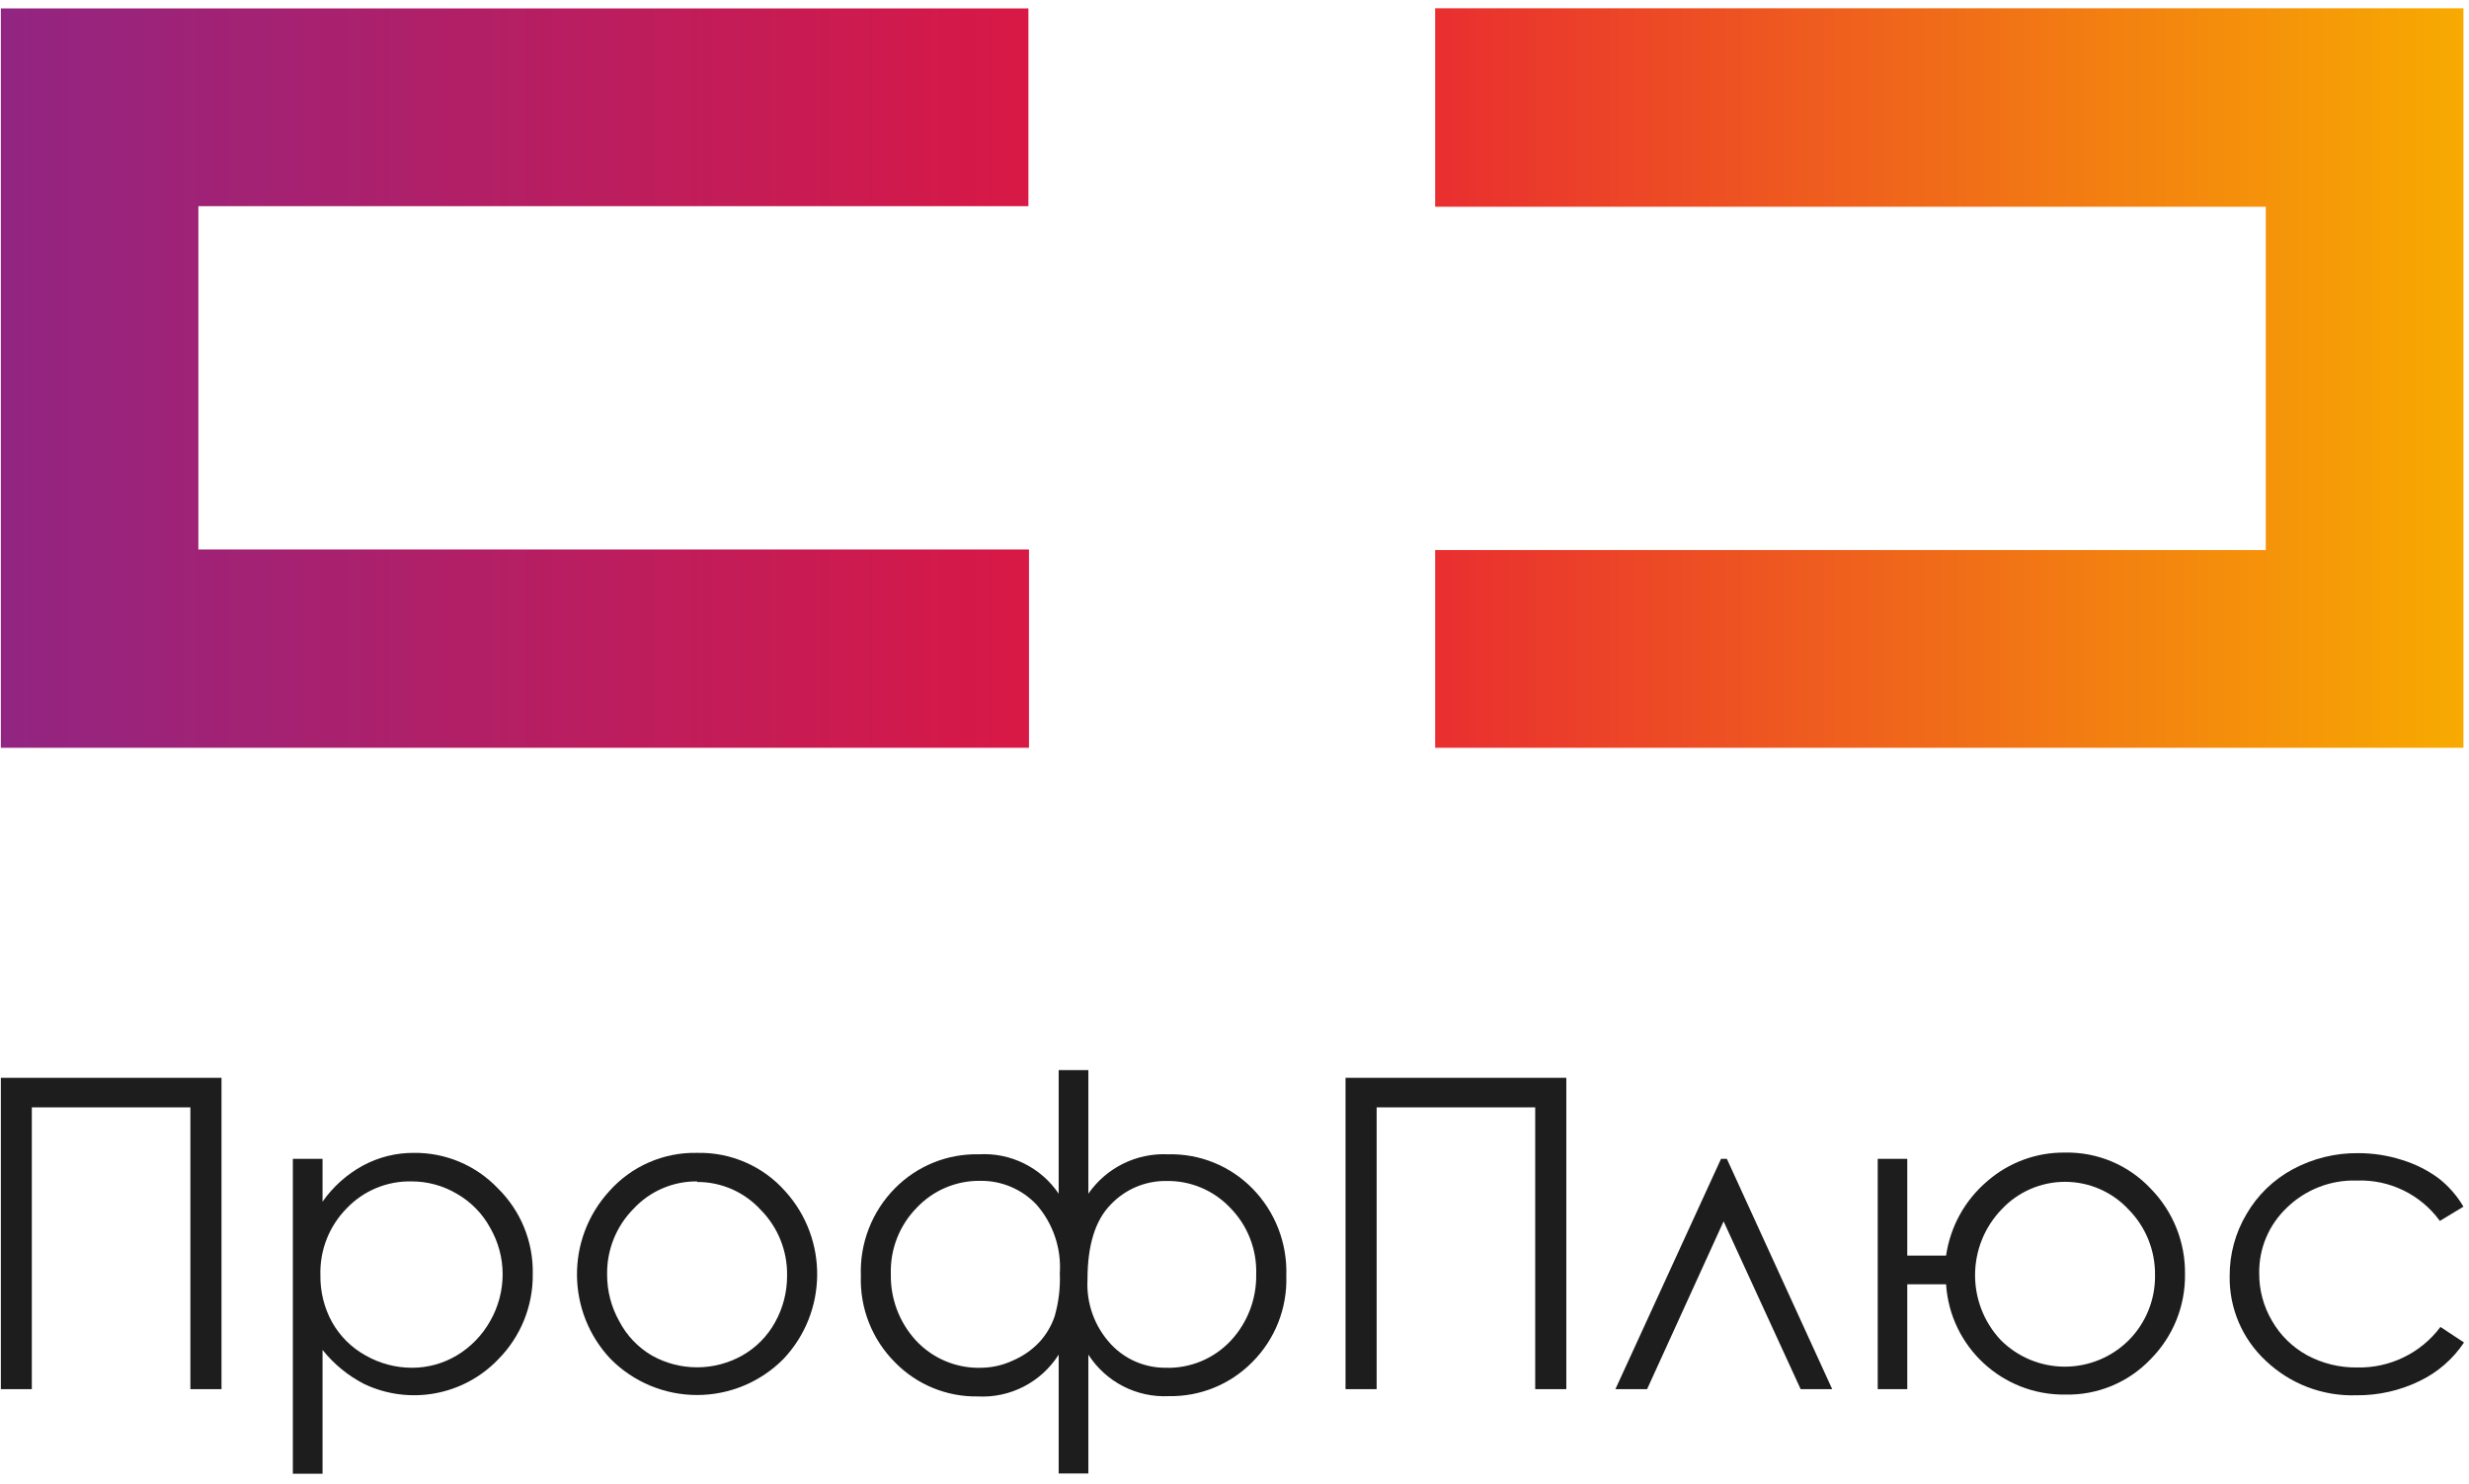
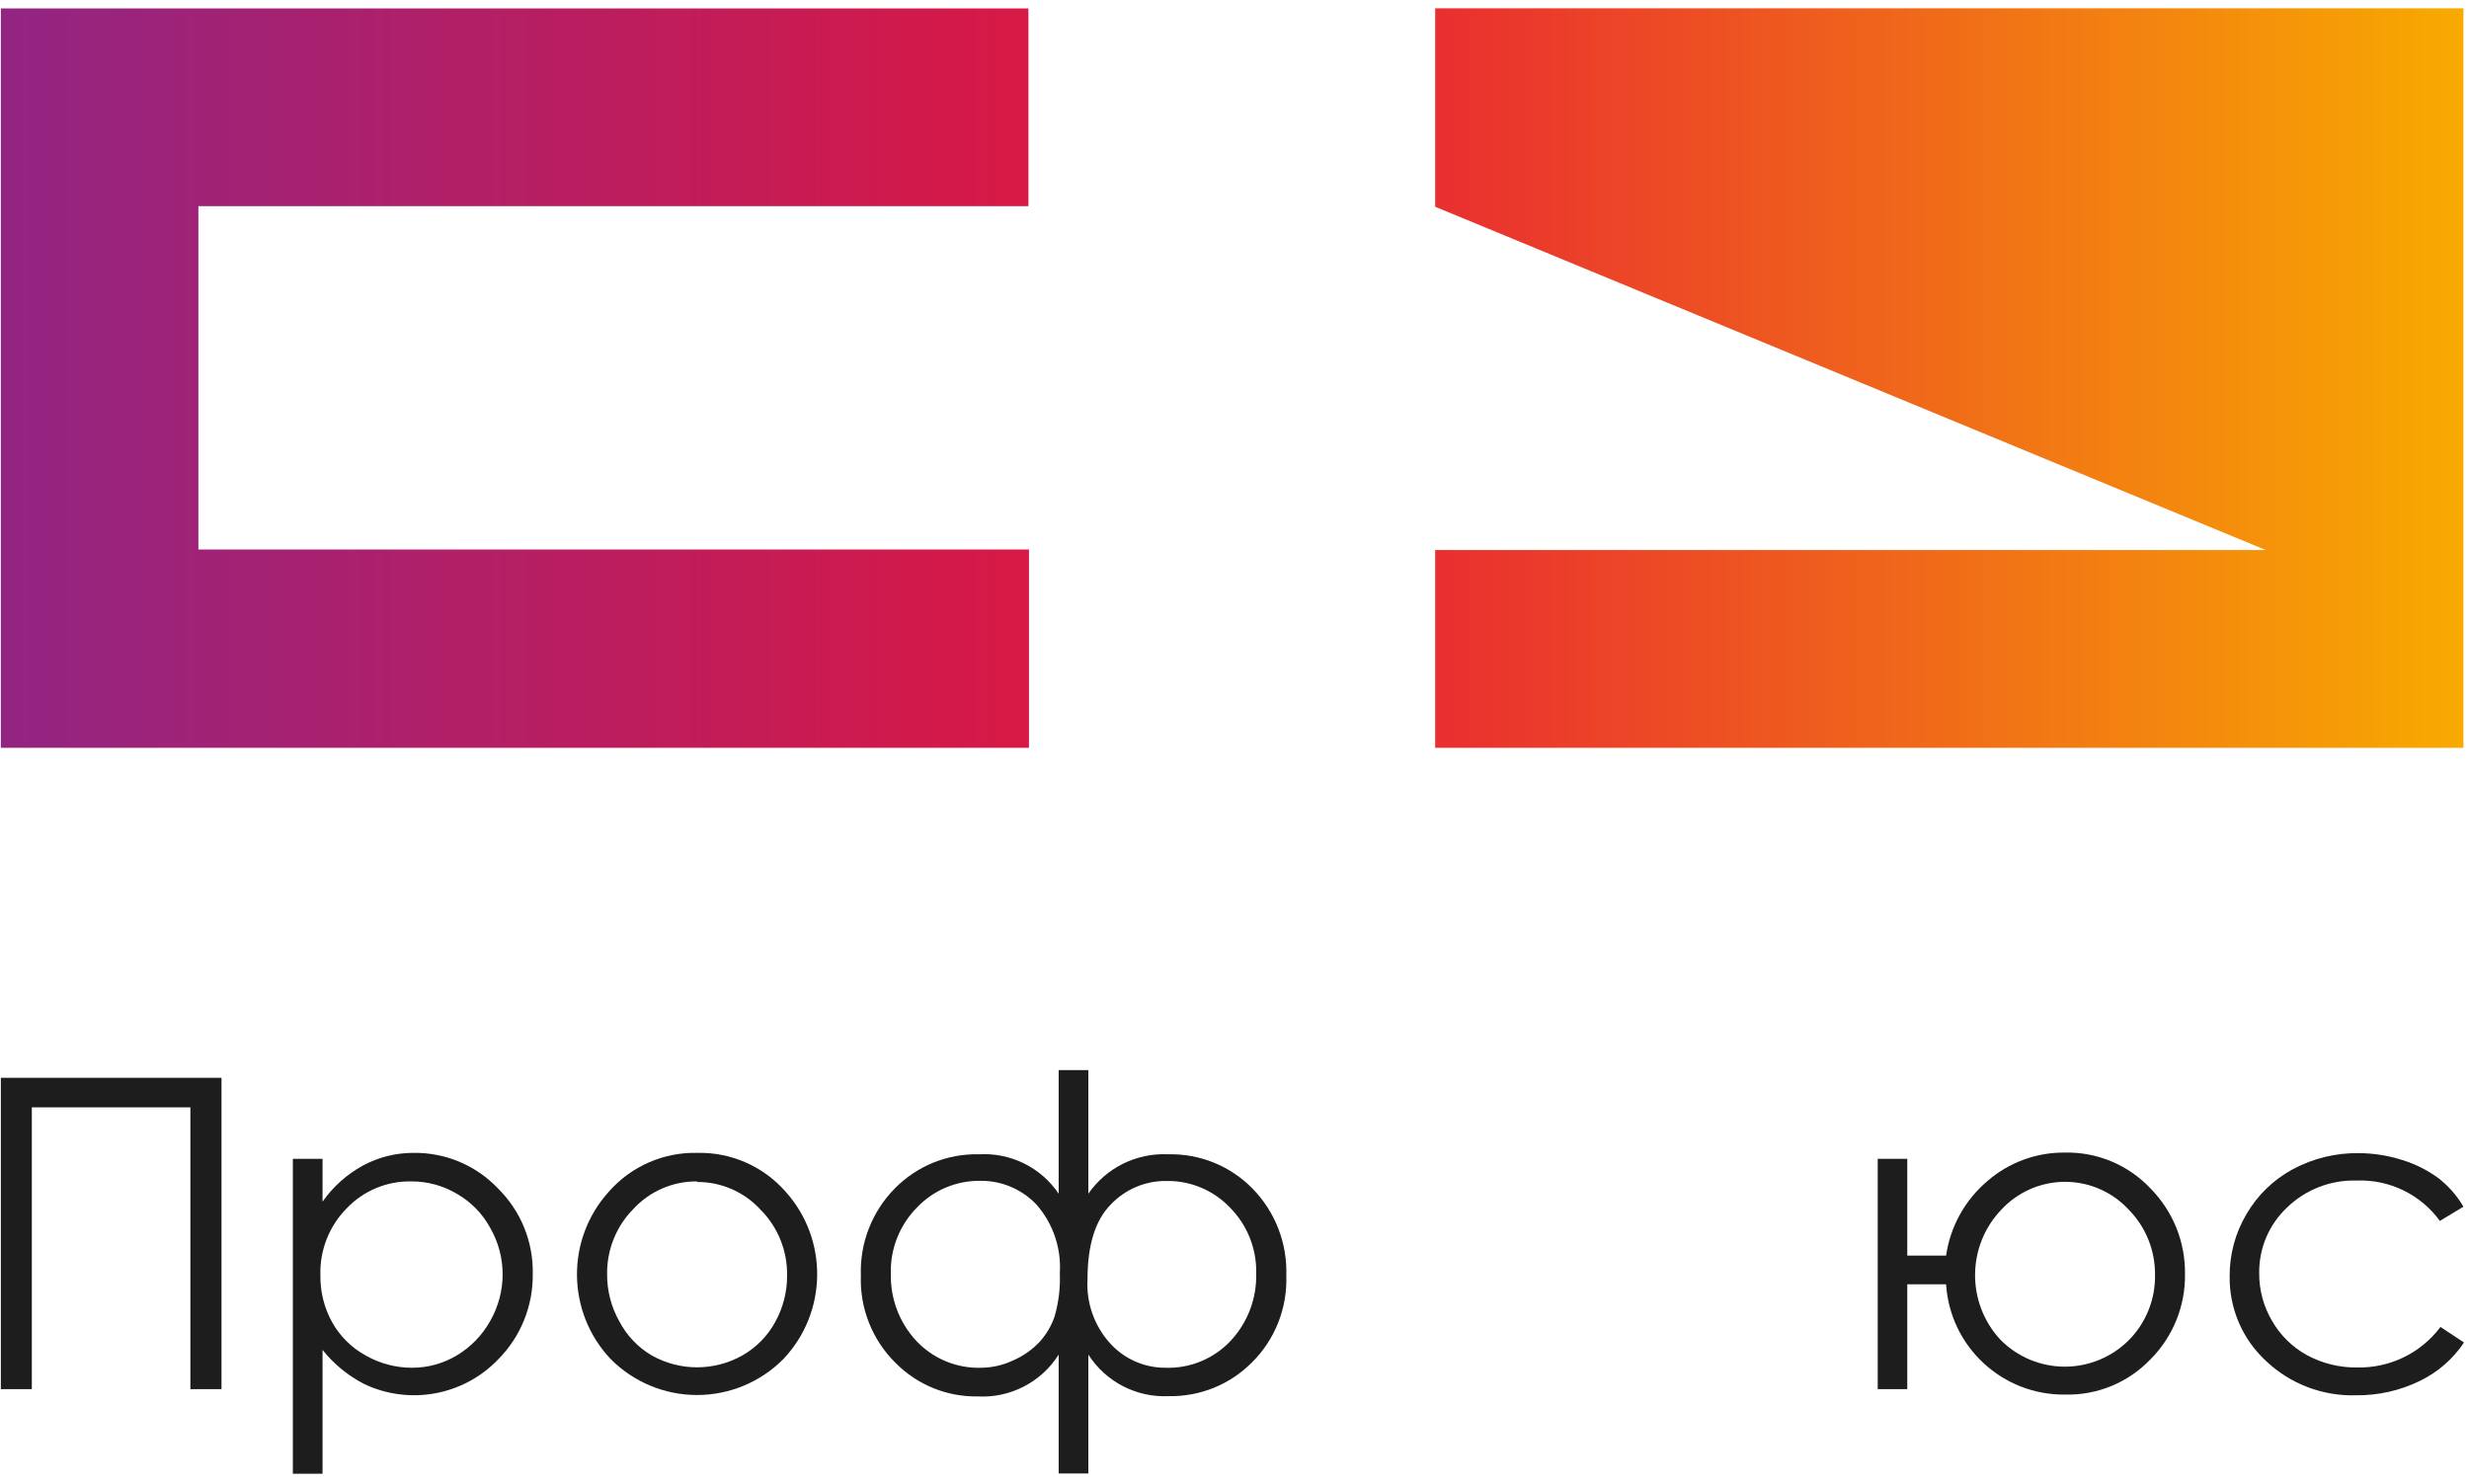
<svg xmlns="http://www.w3.org/2000/svg" width="173px" height="104px" viewBox="0 0 173 104" version="1.1">
  <title>Лого ПП (версия 2 свободное поле)-04</title>
  <defs>
    <linearGradient x1="0%" y1="49.99%" x2="100%" y2="49.99%" id="linearGradient-1">
      <stop stop-color="#912583" offset="0%" />
      <stop stop-color="#E61639" offset="50%" />
      <stop stop-color="#F8AC00" offset="100%" />
    </linearGradient>
  </defs>
  <g id="Page-1" stroke="none" stroke-width="1" fill="none" fill-rule="evenodd">
    <g id="Лого-ПП-(версия-2-свободное-поле)-04" transform="translate(0.06, 0.58)" fill-rule="nonzero">
-       <path d="M-1.42108547e-14,51.83 L-1.42108547e-14,0.01 L72,0.01 L72,13.87 L13.84,13.87 L13.84,37.93 L72.04,37.93 L72.04,51.83 L-1.42108547e-14,51.83 Z M172.55,7.10542736e-15 L172.55,51.83 L100.5,51.83 L100.5,37.97 L158.7,37.97 L158.7,13.91 L100.5,13.91 L100.5,7.10542736e-15 L172.55,7.10542736e-15 Z" id="Shape" fill="url(#linearGradient-1)" />
+       <path d="M-1.42108547e-14,51.83 L-1.42108547e-14,0.01 L72,0.01 L72,13.87 L13.84,13.87 L13.84,37.93 L72.04,37.93 L72.04,51.83 L-1.42108547e-14,51.83 Z M172.55,7.10542736e-15 L172.55,51.83 L100.5,51.83 L100.5,37.97 L158.7,37.97 L100.5,13.91 L100.5,7.10542736e-15 L172.55,7.10542736e-15 Z" id="Shape" fill="url(#linearGradient-1)" />
      <polygon id="Path" fill="#1D1D1D" points="-1.42108547e-14 74.96 15.46 74.96 15.46 96.78 13.28 96.78 13.28 77.03 2.17 77.03 2.17 96.78 -1.42108547e-14 96.78" />
      <path d="M20.46,80.64 L22.54,80.64 L22.54,83.64 C23.276,82.59 24.244,81.724 25.37,81.11 C26.467,80.519 27.694,80.213 28.94,80.22 C31.159,80.195 33.289,81.094 34.82,82.7 C36.428,84.277 37.314,86.448 37.27,88.7 C37.3,90.945 36.424,93.108 34.84,94.7 C32.409,97.231 28.631,97.923 25.46,96.42 C24.329,95.839 23.334,95.024 22.54,94.03 L22.54,102.71 L20.46,102.71 L20.46,80.64 Z M28.77,82.22 C27.058,82.184 25.41,82.87 24.23,84.11 C23.004,85.354 22.339,87.044 22.39,88.79 C22.371,89.943 22.654,91.08 23.21,92.09 C23.762,93.07 24.575,93.877 25.56,94.42 C26.547,94.983 27.664,95.279 28.8,95.28 C29.905,95.285 30.991,94.987 31.94,94.42 C32.923,93.834 33.733,92.999 34.29,92 C34.857,91.007 35.157,89.884 35.16,88.74 C35.161,87.596 34.861,86.472 34.29,85.48 C33.747,84.476 32.933,83.644 31.94,83.08 C30.98,82.514 29.885,82.216 28.77,82.22 Z" id="Shape" fill="#1D1D1D" />
      <path d="M48.79,80.22 C51.147,80.165 53.409,81.153 54.97,82.92 C57.991,86.27 57.934,91.378 54.84,94.66 C53.239,96.28 51.057,97.191 48.78,97.191 C46.503,97.191 44.321,96.28 42.72,94.66 C39.631,91.382 39.579,86.281 42.6,82.94 C44.16,81.163 46.426,80.167 48.79,80.22 L48.79,80.22 Z M48.79,82.22 C47.104,82.203 45.489,82.896 44.34,84.13 C43.121,85.355 42.45,87.022 42.48,88.75 C42.477,89.895 42.769,91.022 43.33,92.02 C43.85,93.018 44.64,93.85 45.61,94.42 C47.579,95.526 49.981,95.526 51.95,94.42 C52.918,93.872 53.714,93.065 54.25,92.09 C54.807,91.091 55.096,89.964 55.09,88.82 C55.12,87.092 54.449,85.425 53.23,84.2 C52.086,82.955 50.47,82.251 48.78,82.26 L48.79,82.22 Z" id="Shape" fill="#1D1D1D" />
      <path d="M74.12,74.42 L76.2,74.42 L76.2,83.08 C77.463,81.258 79.575,80.215 81.79,80.32 C84.003,80.266 86.139,81.131 87.69,82.71 C89.289,84.337 90.149,86.55 90.07,88.83 C90.149,91.099 89.28,93.299 87.67,94.9 C86.134,96.451 84.032,97.307 81.85,97.27 C79.581,97.384 77.425,96.274 76.2,94.36 L76.2,102.69 L74.12,102.69 L74.12,94.36 C72.896,96.297 70.718,97.419 68.43,97.29 C66.267,97.321 64.185,96.464 62.67,94.92 C61.053,93.315 60.179,91.107 60.26,88.83 C60.176,86.549 61.037,84.335 62.64,82.71 C64.189,81.134 66.321,80.269 68.53,80.32 C70.75,80.189 72.874,81.238 74.12,83.08 L74.12,74.42 Z M62.36,88.72 C62.326,90.429 62.949,92.086 64.1,93.35 C65.294,94.647 66.999,95.353 68.76,95.28 C69.508,95.262 70.243,95.089 70.92,94.77 C71.623,94.469 72.256,94.027 72.78,93.47 C73.254,92.95 73.615,92.337 73.84,91.67 C74.119,90.696 74.241,89.683 74.2,88.67 C74.316,86.911 73.73,85.178 72.57,83.85 C71.548,82.766 70.119,82.161 68.63,82.18 C66.959,82.156 65.353,82.83 64.2,84.04 C62.969,85.28 62.303,86.973 62.36,88.72 Z M76.14,89.09 C76.046,90.763 76.638,92.403 77.78,93.63 C78.759,94.678 80.126,95.275 81.56,95.28 C83.318,95.35 85.018,94.644 86.21,93.35 C87.37,92.087 87.997,90.424 87.96,88.71 C88.012,86.97 87.347,85.285 86.12,84.05 C84.967,82.84 83.361,82.166 81.69,82.19 C80.205,82.166 78.778,82.769 77.76,83.85 C76.68,84.95 76.14,86.697 76.14,89.09 L76.14,89.09 Z" id="Shape" fill="#1D1D1D" />
-       <polygon id="Path" fill="#1D1D1D" points="94.22 74.96 109.69 74.96 109.69 96.78 107.51 96.78 107.51 77.03 96.4 77.03 96.4 96.78 94.22 96.78" />
-       <polygon id="Path" fill="#1D1D1D" points="128.32 96.78 126.11 96.78 120.71 85.02 115.35 96.78 113.13 96.78 120.53 80.64 120.94 80.64" />
      <path d="M133.58,96.78 L131.51,96.78 L131.51,80.64 L133.58,80.64 L133.58,87.42 L136.3,87.42 C136.594,85.386 137.622,83.529 139.19,82.2 C140.697,80.888 142.633,80.177 144.63,80.2 C146.897,80.152 149.077,81.068 150.63,82.72 C152.203,84.318 153.071,86.478 153.04,88.72 C153.071,90.945 152.206,93.089 150.64,94.67 C149.082,96.311 146.902,97.216 144.64,97.16 C140.247,97.212 136.582,93.815 136.3,89.43 L133.58,89.43 L133.58,96.78 Z M150.94,88.78 C150.959,87.055 150.286,85.394 149.07,84.17 C147.921,82.944 146.315,82.249 144.635,82.249 C142.955,82.249 141.349,82.944 140.2,84.17 C137.739,86.715 137.704,90.742 140.12,93.33 C141.31,94.529 142.93,95.204 144.62,95.204 C146.31,95.204 147.93,94.529 149.12,93.33 C150.31,92.121 150.965,90.486 150.94,88.79 L150.94,88.78 Z" id="Shape" fill="#1D1D1D" />
      <path d="M172.55,83.99 L170.9,84.99 C169.552,83.136 167.37,82.075 165.08,82.16 C163.256,82.102 161.488,82.788 160.18,84.06 C158.917,85.254 158.213,86.923 158.24,88.66 C158.232,89.827 158.54,90.974 159.13,91.98 C159.711,92.998 160.563,93.835 161.59,94.4 C162.664,94.98 163.869,95.276 165.09,95.26 C167.385,95.316 169.565,94.258 170.94,92.42 L172.59,93.51 C171.815,94.673 170.74,95.606 169.48,96.21 C168.097,96.883 166.577,97.225 165.04,97.21 C162.683,97.285 160.395,96.409 158.69,94.78 C157.05,93.252 156.135,91.101 156.17,88.86 C156.16,87.33 156.568,85.826 157.35,84.51 C158.119,83.184 159.24,82.097 160.59,81.37 C162.006,80.607 163.592,80.218 165.2,80.24 C166.249,80.24 167.292,80.406 168.29,80.73 C169.199,81.011 170.055,81.444 170.82,82.01 C171.517,82.555 172.104,83.227 172.55,83.99 L172.55,83.99 Z" id="Path" fill="#1D1D1D" />
    </g>
  </g>
</svg>